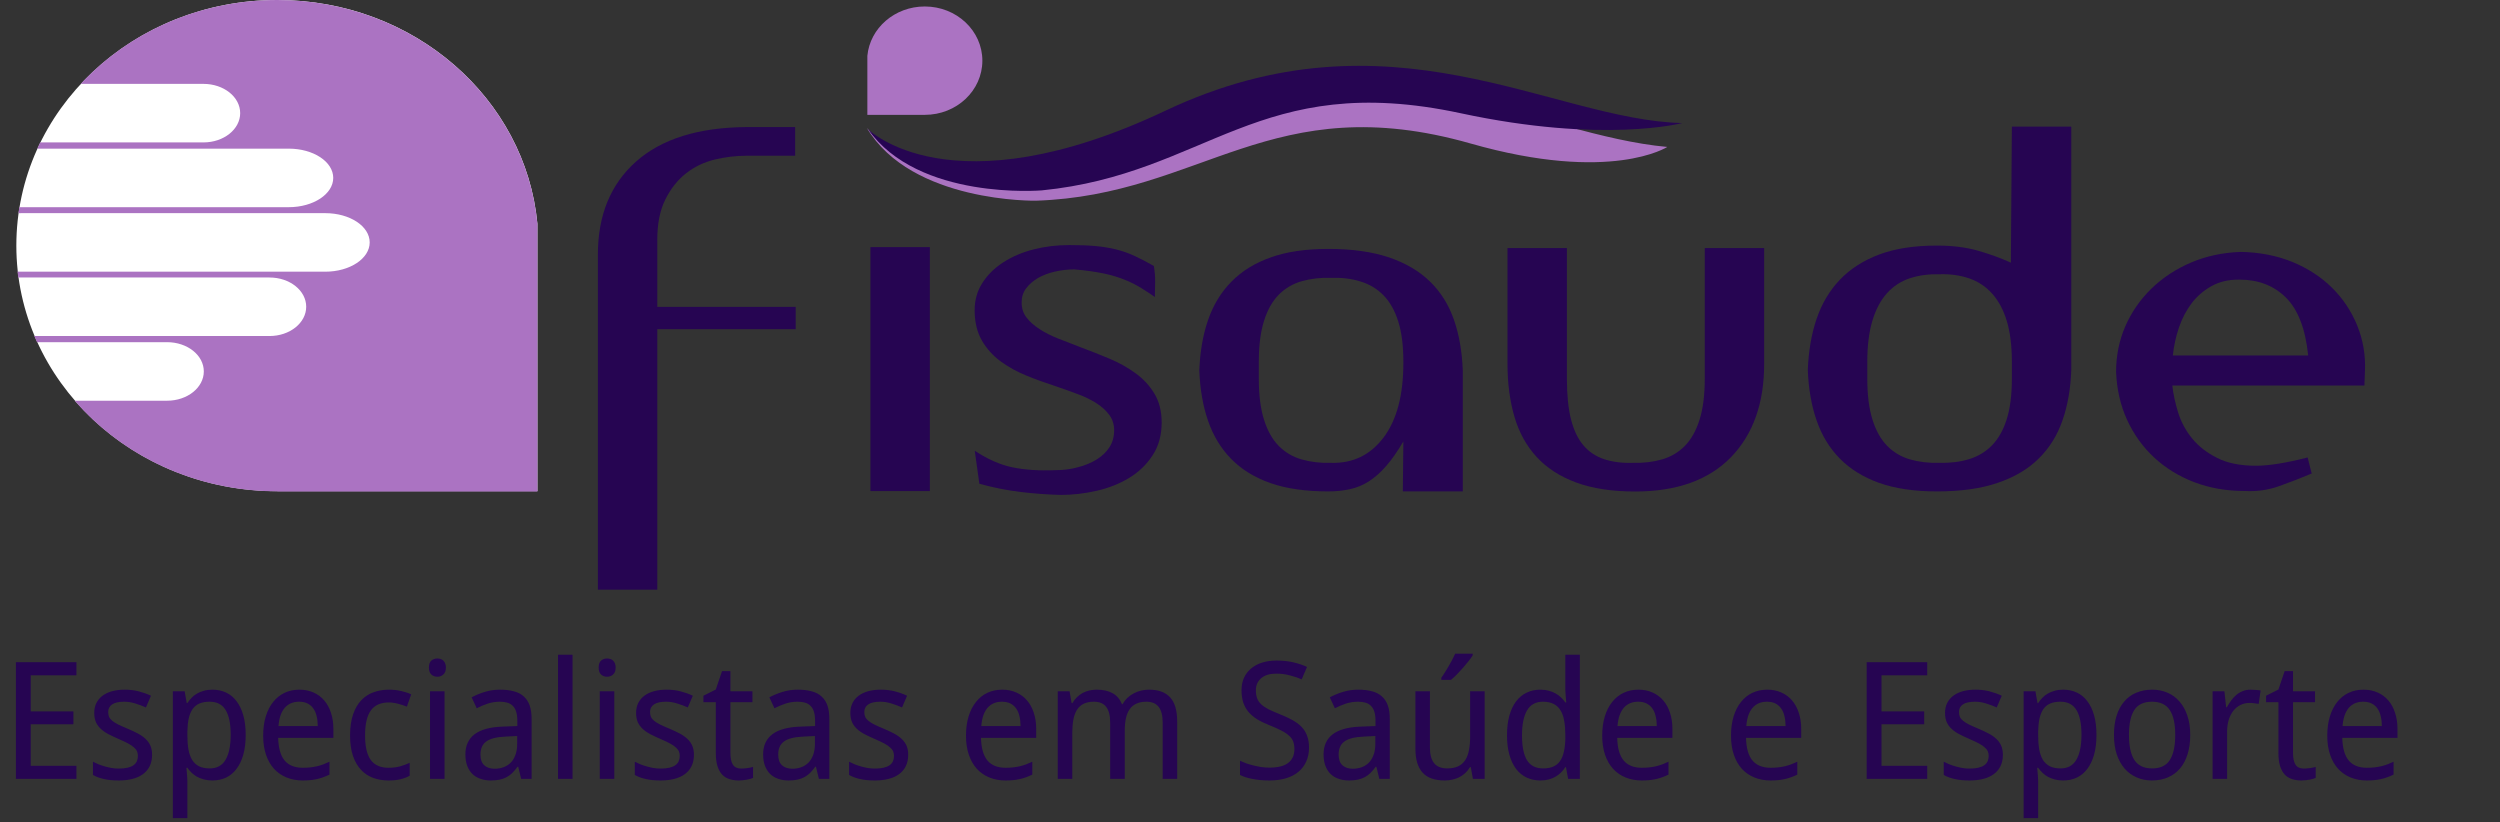
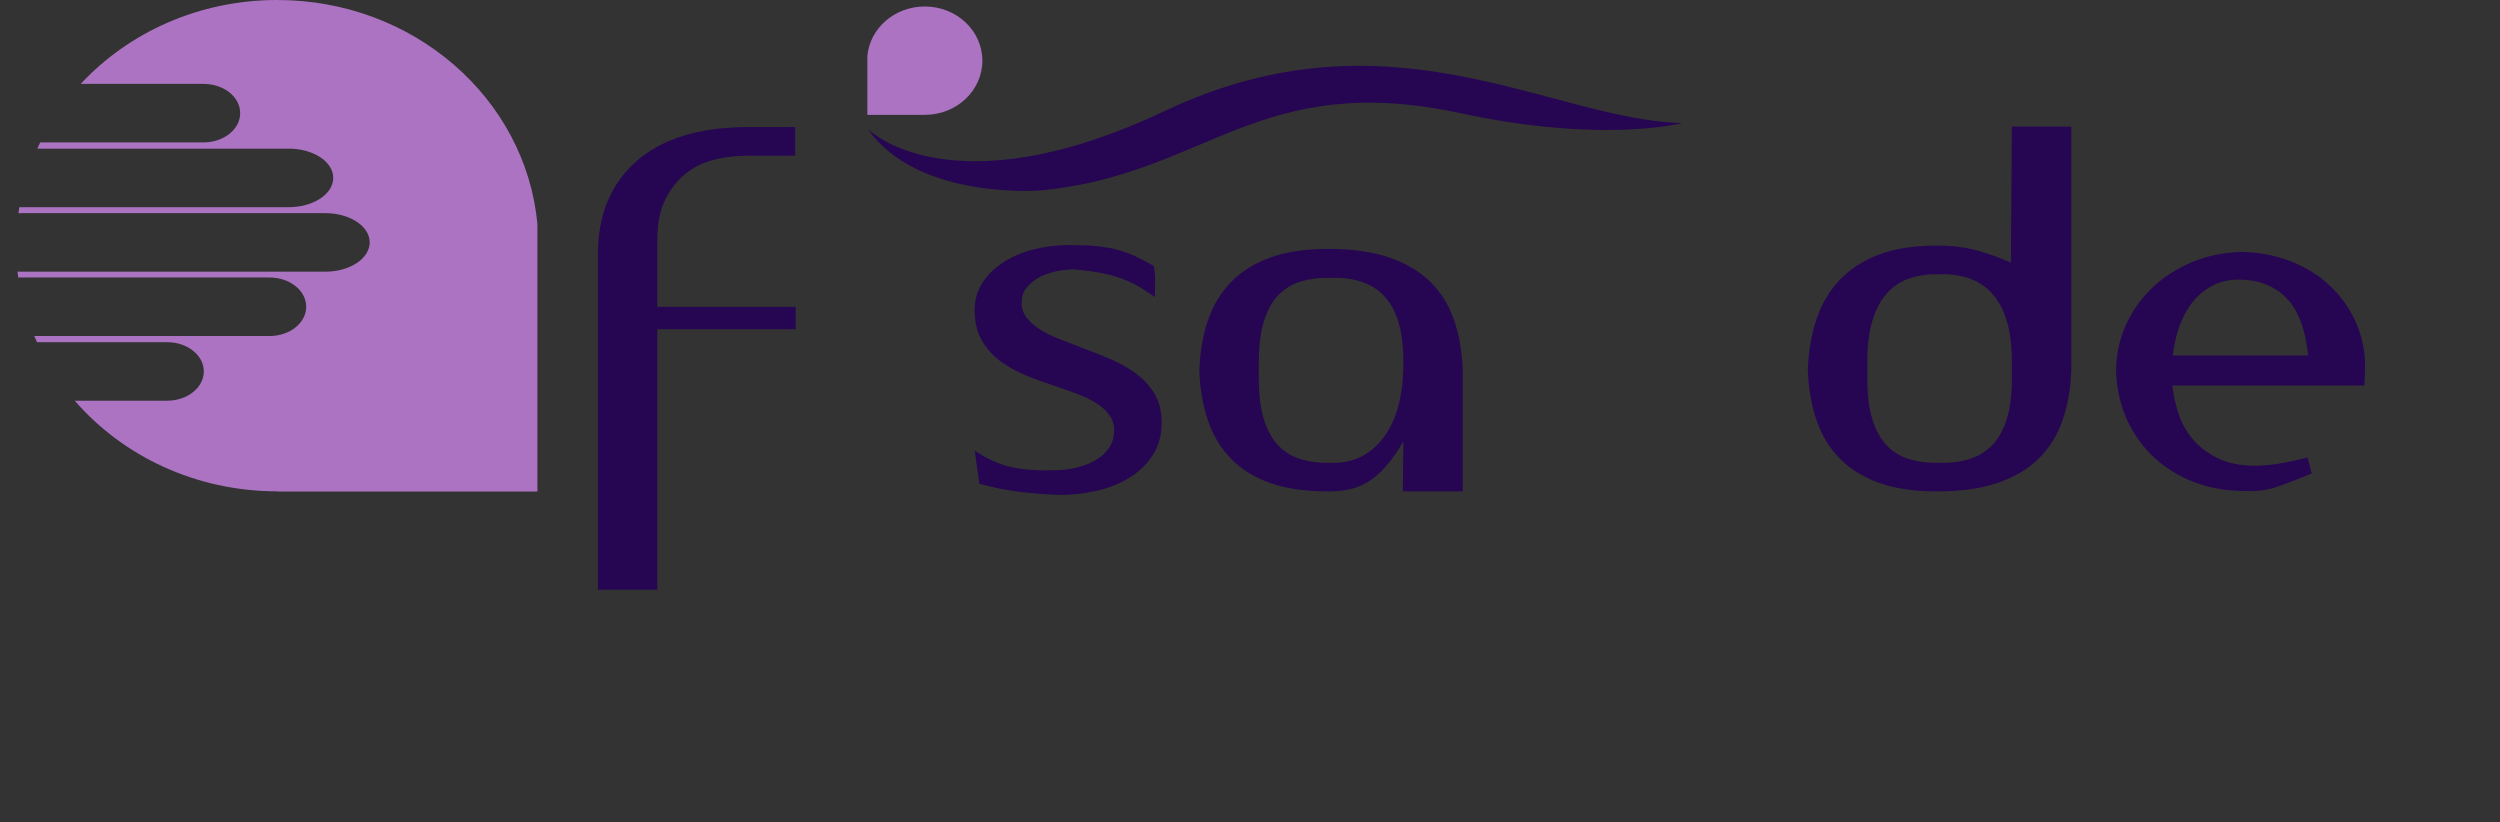
<svg xmlns="http://www.w3.org/2000/svg" width="459" height="151" viewBox="0 0 459 151" fill="none">
  <rect x="0" y="0" width="459" height="151" fill="#333333" stroke="none" />
-   <path d="M98.666 41.062V90.177H50.925C24.448 90.177 3 69.983 3 45.089C3 20.179 24.465 0 50.925 0C75.953 0 96.501 18.048 98.666 41.062Z" fill="white" />
  <path d="M50.924 90.209C35.921 90.209 22.516 83.723 13.723 73.571H30.675C34.405 73.571 37.419 71.158 37.419 68.197C37.419 65.22 34.405 62.823 30.675 62.823H6.796L6.297 61.695H49.475C53.206 61.695 56.219 59.283 56.219 56.322C56.219 53.345 53.206 50.948 49.475 50.948H3.349L3.216 49.867L3.899 49.883H59.716C64.229 49.883 67.876 47.47 67.876 44.509C67.876 41.532 64.229 39.135 59.716 39.135H3.915L3.382 39.151L3.549 38.039H53.022C57.535 38.039 61.182 35.626 61.182 32.665C61.182 29.688 57.535 27.291 53.022 27.291H6.846L7.379 26.148H37.353C41.083 26.148 44.097 23.735 44.097 20.774C44.097 17.797 41.083 15.4 37.353 15.4H14.822C23.615 5.953 36.52 0 50.907 0C75.952 0 96.501 18.064 98.666 41.094V90.24H50.924V90.209Z" fill="#AB73C2" />
-   <path fill-rule="evenodd" clip-rule="evenodd" d="M159.163 23.5C159.163 23.5 173.067 39.825 213.932 23.735C256.528 6.956 282.322 24.847 306.118 26.978C306.118 26.978 295.777 33.699 270.016 26.351C233.498 15.948 220.709 35.845 190.202 36.848C190.219 36.848 167.372 37.286 159.163 23.5Z" fill="#AB73C2" />
  <path fill-rule="evenodd" clip-rule="evenodd" d="M159.329 23.672C159.329 23.672 174.399 39.041 213.981 20.32C255.229 0.799 284.953 22.043 308.848 22.591C308.848 22.591 294.428 26.43 268.184 20.79C230.983 12.8 221.641 31.945 191.285 34.953C191.301 34.953 168.555 36.895 159.329 23.672Z" fill="#260552" />
  <path fill-rule="evenodd" clip-rule="evenodd" d="M145.991 28.593V23.328H137.082C128.223 23.391 121.463 25.506 116.783 29.658C112.104 33.825 109.773 39.496 109.773 46.703V108.258H120.68V60.443H146.091V56.338H120.68V43.977C120.68 41.079 121.163 38.619 122.145 36.645C123.128 34.656 124.393 33.057 125.942 31.835C127.491 30.613 129.239 29.783 131.204 29.297C133.169 28.828 135.117 28.593 137.082 28.593H145.991Z" fill="#260552" />
-   <path d="M170.719 45.371H159.812V90.162H170.719V45.371Z" fill="#260552" />
  <path fill-rule="evenodd" clip-rule="evenodd" d="M193.766 86.324C190.735 86.449 188.087 86.261 185.839 85.791C183.591 85.321 181.31 84.303 178.962 82.752L179.811 88.815C182.409 89.535 184.94 90.037 187.438 90.334C189.936 90.632 192.383 90.804 194.781 90.867C196.929 90.867 199.111 90.616 201.326 90.115C203.54 89.614 205.539 88.815 207.304 87.749C209.069 86.684 210.518 85.29 211.617 83.598C212.732 81.906 213.282 79.9 213.282 77.582C213.282 75.498 212.832 73.728 211.95 72.271C211.067 70.814 209.918 69.56 208.486 68.526C207.071 67.492 205.472 66.599 203.69 65.847C201.925 65.111 200.143 64.406 198.378 63.748C196.996 63.215 195.647 62.698 194.348 62.181C193.049 61.68 191.901 61.1 190.885 60.442C189.869 59.784 189.07 59.079 188.47 58.296C187.871 57.528 187.571 56.604 187.571 55.539C187.571 54.52 187.854 53.643 188.42 52.907C188.986 52.17 189.719 51.544 190.602 51.027C191.484 50.525 192.517 50.134 193.682 49.867C194.848 49.601 196.03 49.46 197.246 49.46C199.327 49.632 201.142 49.899 202.658 50.212C204.173 50.541 205.505 50.948 206.638 51.418C207.77 51.888 208.769 52.405 209.618 52.938C210.468 53.471 211.284 54.003 212.033 54.536C212.033 53.643 212.05 52.766 212.083 51.904C212.116 51.042 212.033 50.008 211.85 48.833C210.584 48.113 209.419 47.502 208.336 47C207.254 46.499 206.121 46.092 204.922 45.794C203.723 45.496 202.425 45.293 201.043 45.167C199.644 45.042 198.062 44.995 196.297 44.995C194.015 44.995 191.834 45.261 189.752 45.794C187.671 46.327 185.823 47.11 184.207 48.16C182.592 49.194 181.31 50.463 180.361 51.951C179.411 53.439 178.945 55.1 178.945 56.949C178.945 59.142 179.395 61.006 180.277 62.526C181.16 64.046 182.309 65.315 183.741 66.364C185.156 67.398 186.755 68.276 188.537 68.996C190.302 69.717 192.117 70.359 193.949 70.955C195.348 71.425 196.663 71.91 197.929 72.38C199.194 72.85 200.31 73.399 201.292 74.025C202.275 74.652 203.057 75.357 203.657 76.172C204.256 76.971 204.556 77.911 204.556 78.976C204.556 80.167 204.273 81.201 203.707 82.094C203.141 82.987 202.341 83.739 201.342 84.365C200.326 84.992 199.177 85.462 197.879 85.791C196.596 86.151 195.214 86.324 193.766 86.324Z" fill="#260552" />
  <path fill-rule="evenodd" clip-rule="evenodd" d="M268.567 89.974C268.567 84.741 268.567 80.699 268.567 77.832C268.567 74.918 268.567 72.772 268.567 71.409C268.567 69.983 268.567 69.09 268.567 68.73C268.567 68.369 268.567 68.134 268.567 68.009C268.434 64.562 267.901 61.46 266.952 58.734C266.003 55.993 264.554 53.658 262.589 51.731C260.624 49.804 258.11 48.316 255.046 47.266C251.982 46.232 248.268 45.7 243.905 45.7C239.726 45.7 236.195 46.217 233.281 47.266C230.367 48.3 227.969 49.789 226.071 51.731C224.173 53.658 222.757 55.993 221.808 58.734C220.859 61.476 220.326 64.562 220.193 68.009C220.326 71.456 220.859 74.558 221.808 77.284C222.757 80.025 224.173 82.36 226.071 84.287C227.969 86.214 230.367 87.686 233.281 88.705C236.195 89.723 239.726 90.224 243.905 90.224C245.287 90.224 246.603 90.083 247.835 89.817C249.067 89.551 250.216 89.081 251.299 88.391C252.381 87.702 253.43 86.778 254.479 85.587C255.528 84.396 256.578 82.877 257.66 81.044L257.56 89.958V90.224H268.567V89.974V89.974ZM257.66 66.599C257.66 72.552 256.444 77.127 254.013 80.339C251.582 83.55 248.368 85.101 244.388 84.976C242.423 85.039 240.625 84.819 238.976 84.349C237.328 83.879 235.929 83.033 234.763 81.858C233.598 80.668 232.698 79.07 232.066 77.033C231.433 75.012 231.117 72.521 231.117 69.544V66.427C231.117 63.45 231.433 60.959 232.066 58.938C232.698 56.917 233.598 55.303 234.763 54.128C235.929 52.938 237.344 52.107 238.976 51.637C240.625 51.167 242.423 50.948 244.388 51.011C246.353 50.948 248.152 51.167 249.8 51.684C251.449 52.186 252.847 53.032 254.013 54.222C255.179 55.413 256.078 57.011 256.711 59.001C257.344 60.99 257.66 63.481 257.66 66.442V66.599Z" fill="#260552" />
-   <path fill-rule="evenodd" clip-rule="evenodd" d="M287.684 69.545V45.543H276.777V66.772C276.777 70.406 277.21 73.649 278.059 76.548C278.908 79.43 280.274 81.89 282.139 83.911C284.004 85.932 286.418 87.499 289.399 88.595C292.363 89.692 295.977 90.24 300.206 90.24C307.85 90.24 313.711 88.141 317.791 83.958C321.871 79.759 323.902 74.041 323.902 66.787V45.543H312.995V69.545C312.995 72.521 312.679 75.012 312.046 77.033C311.413 79.054 310.514 80.668 309.348 81.859C308.183 83.049 306.767 83.88 305.135 84.35C303.487 84.82 301.688 85.039 299.723 84.976C297.758 85.039 296.027 84.804 294.511 84.303C292.996 83.801 291.73 82.955 290.715 81.765C289.699 80.574 288.949 78.992 288.433 76.986C287.934 74.997 287.684 72.521 287.684 69.545Z" fill="#260552" />
  <path fill-rule="evenodd" clip-rule="evenodd" d="M380.285 67.947C380.285 67.884 380.285 67.21 380.285 65.894C380.285 64.578 380.285 62.824 380.285 60.63C380.285 58.437 380.285 55.899 380.285 53.047C380.285 50.133 380.285 47.047 380.285 43.773C380.285 40.498 380.285 37.114 380.285 33.605C380.285 30.096 380.285 26.649 380.285 23.25H369.378L369.195 48.222C367.363 47.392 365.348 46.656 363.167 46.029C360.985 45.402 358.471 45.089 355.623 45.089C351.444 45.089 347.914 45.637 344.999 46.734C342.085 47.831 339.687 49.382 337.789 51.371C335.891 53.361 334.475 55.758 333.526 58.547C332.577 61.335 332.044 64.469 331.911 67.915C332.044 71.362 332.577 74.464 333.526 77.19C334.475 79.931 335.891 82.266 337.789 84.193C339.687 86.12 342.085 87.608 344.999 88.658C347.914 89.692 351.444 90.225 355.623 90.225C359.986 90.225 363.7 89.707 366.764 88.658C369.828 87.624 372.342 86.135 374.307 84.193C376.272 82.266 377.721 79.931 378.67 77.19C379.619 74.48 380.169 71.393 380.285 67.947ZM369.378 66.427V69.544C369.378 72.521 369.062 74.996 368.429 76.986C367.796 78.976 366.897 80.574 365.731 81.764C364.566 82.955 363.15 83.801 361.518 84.302C359.87 84.804 358.071 85.023 356.106 84.976C354.141 85.039 352.343 84.82 350.694 84.35C349.046 83.879 347.647 83.034 346.481 81.859C345.316 80.668 344.417 79.07 343.784 77.033C343.151 75.012 342.835 72.521 342.835 69.544V66.427C342.835 63.45 343.151 60.928 343.784 58.844C344.417 56.761 345.316 55.084 346.481 53.8C347.647 52.515 349.063 51.606 350.694 51.074C352.343 50.541 354.141 50.306 356.106 50.353C358.071 50.29 359.87 50.541 361.518 51.105C363.167 51.669 364.566 52.593 365.731 53.878C366.897 55.163 367.796 56.823 368.429 58.876C369.062 60.944 369.378 63.45 369.378 66.427Z" fill="#260552" />
  <path fill-rule="evenodd" clip-rule="evenodd" d="M434.105 70.798C434.105 70.437 434.122 69.983 434.155 69.419C434.188 68.855 434.205 68.416 434.205 68.119C434.338 65.205 433.855 62.416 432.789 59.768C431.707 57.121 430.158 54.802 428.144 52.812C426.129 50.823 423.681 49.24 420.85 48.081C418.002 46.922 414.839 46.311 411.375 46.248C408.094 46.373 405.047 47.016 402.266 48.206C399.485 49.397 397.071 50.979 395.006 52.985C392.958 54.974 391.359 57.277 390.21 59.894C389.078 62.51 388.512 65.314 388.512 68.275C388.645 71.487 389.311 74.432 390.543 77.111C391.775 79.79 393.441 82.093 395.522 84.02C397.604 85.947 400.051 87.451 402.866 88.532C405.68 89.598 408.761 90.146 412.108 90.146C414.322 90.271 416.437 89.974 418.452 89.253C420.467 88.532 422.465 87.765 424.43 86.934L423.681 83.989C419.701 85.007 416.537 85.509 414.189 85.509C411.342 85.509 408.977 85.039 407.079 84.083C405.18 83.127 403.648 81.937 402.483 80.511C401.317 79.085 400.468 77.503 399.918 75.78C399.385 74.056 399.019 72.396 398.836 70.782H434.105V70.798ZM410.975 51.34H411.158C414.639 51.34 417.486 52.436 419.701 54.645C421.916 56.839 423.281 60.379 423.781 65.267H398.936C399.119 63.481 399.502 61.758 400.068 60.097C400.634 58.437 401.417 56.964 402.383 55.679C403.365 54.395 404.564 53.361 405.98 52.562C407.412 51.747 409.077 51.34 410.975 51.34Z" fill="#260552" />
  <path d="M159.248 10.245V21.087H169.788C175.633 21.087 180.362 16.637 180.362 11.139C180.362 5.64 175.633 1.19 169.788 1.19C164.26 1.19 159.73 5.17 159.248 10.245Z" fill="#AB73C2" />
-   <path d="M14.033 143H2.915V121.584H14.033V123.986H5.64V130.607H13.477V132.98H5.64V140.598H14.033V143ZM27.922 138.591C27.922 139.372 27.781 140.056 27.498 140.642C27.215 141.228 26.804 141.721 26.267 142.121C25.74 142.512 25.1 142.805 24.348 143C23.596 143.195 22.752 143.293 21.814 143.293C20.75 143.293 19.837 143.205 19.075 143.029C18.313 142.863 17.644 142.614 17.068 142.282V139.851C17.371 140.007 17.708 140.163 18.079 140.319C18.45 140.466 18.84 140.598 19.251 140.715C19.661 140.832 20.081 140.93 20.51 141.008C20.95 141.076 21.384 141.11 21.814 141.11C22.449 141.11 22.986 141.057 23.425 140.949C23.875 140.842 24.236 140.69 24.509 140.495C24.793 140.29 24.998 140.046 25.125 139.763C25.252 139.47 25.315 139.147 25.315 138.796C25.315 138.493 25.266 138.22 25.169 137.976C25.071 137.731 24.89 137.492 24.627 137.258C24.373 137.014 24.021 136.77 23.572 136.525C23.123 136.281 22.547 136.008 21.843 135.705C21.14 135.402 20.506 135.104 19.939 134.812C19.382 134.519 18.909 134.191 18.518 133.83C18.128 133.469 17.825 133.054 17.61 132.585C17.405 132.106 17.302 131.54 17.302 130.886C17.302 130.202 17.434 129.597 17.698 129.069C17.971 128.532 18.352 128.083 18.84 127.722C19.329 127.36 19.915 127.087 20.598 126.901C21.282 126.716 22.044 126.623 22.883 126.623C23.831 126.623 24.695 126.726 25.476 126.931C26.267 127.136 27.014 127.404 27.717 127.736L26.794 129.89C26.16 129.606 25.506 129.362 24.832 129.157C24.168 128.942 23.489 128.835 22.796 128.835C21.799 128.835 21.062 129.001 20.584 129.333C20.105 129.655 19.866 130.119 19.866 130.725C19.866 131.066 19.919 131.364 20.027 131.618C20.144 131.872 20.34 132.111 20.613 132.336C20.886 132.561 21.253 132.79 21.712 133.024C22.171 133.249 22.742 133.503 23.425 133.786C24.128 134.079 24.753 134.372 25.3 134.665C25.857 134.958 26.331 135.29 26.721 135.661C27.112 136.022 27.41 136.438 27.615 136.906C27.82 137.375 27.922 137.937 27.922 138.591ZM38.999 143.293C38.423 143.293 37.901 143.229 37.432 143.103C36.963 142.976 36.538 142.81 36.157 142.604C35.786 142.39 35.454 142.141 35.161 141.857C34.878 141.574 34.624 141.276 34.4 140.964H34.224C34.253 141.296 34.282 141.613 34.312 141.916C34.331 142.17 34.351 142.434 34.37 142.707C34.39 142.971 34.4 143.181 34.4 143.337V150.207H31.734V126.916H33.902L34.282 129.084H34.4C34.624 128.742 34.878 128.425 35.161 128.132C35.444 127.829 35.772 127.57 36.143 127.355C36.524 127.131 36.948 126.955 37.417 126.828C37.886 126.691 38.413 126.623 38.999 126.623C39.917 126.623 40.752 126.799 41.504 127.15C42.256 127.502 42.896 128.029 43.423 128.732C43.96 129.426 44.375 130.29 44.668 131.325C44.961 132.36 45.108 133.562 45.108 134.929C45.108 136.306 44.961 137.517 44.668 138.562C44.375 139.597 43.96 140.466 43.423 141.169C42.896 141.872 42.256 142.404 41.504 142.766C40.752 143.117 39.917 143.293 38.999 143.293ZM38.486 128.835C37.744 128.835 37.114 128.947 36.597 129.172C36.089 129.396 35.674 129.738 35.352 130.197C35.039 130.656 34.805 131.228 34.649 131.911C34.502 132.595 34.419 133.4 34.4 134.328V134.929C34.4 135.915 34.463 136.794 34.59 137.565C34.727 138.327 34.951 138.972 35.264 139.499C35.586 140.017 36.011 140.412 36.538 140.686C37.066 140.949 37.725 141.081 38.516 141.081C39.834 141.081 40.801 140.549 41.416 139.484C42.041 138.42 42.354 136.892 42.354 134.899C42.354 132.868 42.041 131.35 41.416 130.344C40.801 129.338 39.824 128.835 38.486 128.835ZM55.569 143.293C54.495 143.293 53.514 143.112 52.625 142.751C51.736 142.39 50.969 141.862 50.325 141.169C49.69 140.476 49.197 139.616 48.846 138.591C48.494 137.565 48.318 136.394 48.318 135.075C48.318 133.747 48.479 132.561 48.802 131.516C49.124 130.471 49.578 129.587 50.164 128.864C50.75 128.132 51.448 127.575 52.259 127.194C53.079 126.813 53.982 126.623 54.969 126.623C55.935 126.623 56.804 126.799 57.576 127.15C58.347 127.492 59.002 127.98 59.539 128.615C60.076 129.24 60.486 129.997 60.769 130.886C61.062 131.765 61.209 132.741 61.209 133.815V135.471H51.072C51.121 137.355 51.516 138.742 52.259 139.631C53.011 140.52 54.124 140.964 55.598 140.964C56.096 140.964 56.556 140.939 56.975 140.891C57.405 140.842 57.815 140.773 58.206 140.686C58.606 140.588 58.992 140.471 59.363 140.334C59.734 140.188 60.11 140.026 60.491 139.851V142.224C60.1 142.409 59.715 142.57 59.334 142.707C58.963 142.844 58.577 142.956 58.177 143.044C57.786 143.132 57.376 143.195 56.946 143.234C56.526 143.273 56.067 143.293 55.569 143.293ZM54.91 128.835C53.797 128.835 52.913 129.216 52.259 129.978C51.614 130.739 51.238 131.848 51.131 133.303H58.338C58.338 132.639 58.269 132.033 58.133 131.486C58.006 130.93 57.801 130.456 57.517 130.065C57.244 129.675 56.892 129.372 56.463 129.157C56.033 128.942 55.515 128.835 54.91 128.835ZM71.319 143.293C70.332 143.293 69.41 143.142 68.55 142.839C67.691 142.526 66.944 142.038 66.309 141.374C65.674 140.7 65.176 139.846 64.815 138.811C64.454 137.766 64.273 136.511 64.273 135.046C64.273 133.513 64.458 132.214 64.829 131.149C65.201 130.075 65.708 129.206 66.353 128.542C67.007 127.868 67.769 127.38 68.638 127.077C69.507 126.774 70.44 126.623 71.436 126.623C72.198 126.623 72.94 126.706 73.662 126.872C74.395 127.038 75.005 127.243 75.494 127.487L74.703 129.743C74.478 129.646 74.229 129.553 73.956 129.465C73.682 129.367 73.399 129.284 73.106 129.216C72.813 129.138 72.525 129.079 72.242 129.04C71.958 128.991 71.69 128.967 71.436 128.967C69.903 128.967 68.785 129.46 68.081 130.446C67.378 131.423 67.027 132.946 67.027 135.017C67.027 137.077 67.378 138.586 68.081 139.543C68.794 140.49 69.873 140.964 71.319 140.964C72.11 140.964 72.823 140.876 73.457 140.7C74.102 140.515 74.688 140.3 75.215 140.056V142.429C74.688 142.712 74.121 142.927 73.516 143.073C72.92 143.22 72.188 143.293 71.319 143.293ZM81.619 143H78.953V126.916H81.619V143ZM78.748 122.565C78.748 121.979 78.894 121.555 79.188 121.291C79.49 121.027 79.861 120.896 80.301 120.896C80.516 120.896 80.716 120.93 80.901 120.998C81.097 121.057 81.263 121.154 81.399 121.291C81.546 121.428 81.658 121.604 81.736 121.818C81.824 122.023 81.868 122.272 81.868 122.565C81.868 123.132 81.712 123.557 81.399 123.84C81.097 124.113 80.731 124.25 80.301 124.25C79.861 124.25 79.49 124.113 79.188 123.84C78.894 123.566 78.748 123.142 78.748 122.565ZM95.684 143L95.142 140.773H95.025C94.703 141.213 94.38 141.594 94.058 141.916C93.736 142.229 93.384 142.487 93.004 142.692C92.623 142.897 92.198 143.049 91.729 143.146C91.26 143.244 90.718 143.293 90.103 143.293C89.429 143.293 88.809 143.195 88.243 143C87.676 142.814 87.183 142.526 86.763 142.136C86.353 141.735 86.031 141.237 85.796 140.642C85.562 140.036 85.445 139.323 85.445 138.503C85.445 136.901 86.006 135.671 87.129 134.812C88.262 133.952 89.981 133.483 92.286 133.405L94.981 133.303V132.292C94.981 131.638 94.908 131.091 94.761 130.651C94.625 130.212 94.419 129.86 94.146 129.597C93.882 129.323 93.55 129.128 93.15 129.011C92.759 128.894 92.31 128.835 91.802 128.835C90.992 128.835 90.235 128.952 89.532 129.187C88.838 129.421 88.169 129.704 87.525 130.036L86.588 128.029C87.31 127.639 88.116 127.307 89.004 127.033C89.893 126.76 90.826 126.623 91.802 126.623C92.798 126.623 93.658 126.726 94.38 126.931C95.113 127.126 95.713 127.443 96.182 127.883C96.661 128.312 97.017 128.864 97.252 129.538C97.486 130.212 97.603 131.027 97.603 131.984V143H95.684ZM90.792 141.14C91.387 141.14 91.939 141.047 92.447 140.861C92.955 140.676 93.394 140.397 93.765 140.026C94.136 139.646 94.424 139.172 94.629 138.605C94.844 138.029 94.952 137.355 94.952 136.584V135.134L92.857 135.236C91.978 135.275 91.241 135.373 90.645 135.529C90.049 135.686 89.571 135.905 89.21 136.188C88.858 136.462 88.604 136.799 88.448 137.199C88.292 137.59 88.213 138.034 88.213 138.532C88.213 139.431 88.448 140.09 88.917 140.51C89.395 140.93 90.02 141.14 90.792 141.14ZM105.12 143H102.454V120.207H105.12V143ZM112.784 143H110.118V126.916H112.784V143ZM109.913 122.565C109.913 121.979 110.059 121.555 110.352 121.291C110.655 121.027 111.026 120.896 111.466 120.896C111.68 120.896 111.881 120.93 112.066 120.998C112.262 121.057 112.428 121.154 112.564 121.291C112.711 121.428 112.823 121.604 112.901 121.818C112.989 122.023 113.033 122.272 113.033 122.565C113.033 123.132 112.877 123.557 112.564 123.84C112.262 124.113 111.895 124.25 111.466 124.25C111.026 124.25 110.655 124.113 110.352 123.84C110.059 123.566 109.913 123.142 109.913 122.565ZM127.406 138.591C127.406 139.372 127.264 140.056 126.981 140.642C126.698 141.228 126.287 141.721 125.75 142.121C125.223 142.512 124.583 142.805 123.831 143C123.079 143.195 122.235 143.293 121.297 143.293C120.233 143.293 119.32 143.205 118.558 143.029C117.796 142.863 117.127 142.614 116.551 142.282V139.851C116.854 140.007 117.191 140.163 117.562 140.319C117.933 140.466 118.324 140.598 118.734 140.715C119.144 140.832 119.564 140.93 119.994 141.008C120.433 141.076 120.868 141.11 121.297 141.11C121.932 141.11 122.469 141.057 122.909 140.949C123.358 140.842 123.719 140.69 123.993 140.495C124.276 140.29 124.481 140.046 124.608 139.763C124.735 139.47 124.798 139.147 124.798 138.796C124.798 138.493 124.749 138.22 124.652 137.976C124.554 137.731 124.373 137.492 124.11 137.258C123.856 137.014 123.504 136.77 123.055 136.525C122.606 136.281 122.03 136.008 121.327 135.705C120.623 135.402 119.989 135.104 119.422 134.812C118.866 134.519 118.392 134.191 118.001 133.83C117.611 133.469 117.308 133.054 117.093 132.585C116.888 132.106 116.786 131.54 116.786 130.886C116.786 130.202 116.917 129.597 117.181 129.069C117.454 128.532 117.835 128.083 118.324 127.722C118.812 127.36 119.398 127.087 120.081 126.901C120.765 126.716 121.527 126.623 122.367 126.623C123.314 126.623 124.178 126.726 124.959 126.931C125.75 127.136 126.497 127.404 127.201 127.736L126.278 129.89C125.643 129.606 124.989 129.362 124.315 129.157C123.651 128.942 122.972 128.835 122.279 128.835C121.283 128.835 120.545 129.001 120.067 129.333C119.588 129.655 119.349 130.119 119.349 130.725C119.349 131.066 119.403 131.364 119.51 131.618C119.627 131.872 119.823 132.111 120.096 132.336C120.37 132.561 120.736 132.79 121.195 133.024C121.654 133.249 122.225 133.503 122.909 133.786C123.612 134.079 124.237 134.372 124.784 134.665C125.34 134.958 125.814 135.29 126.204 135.661C126.595 136.022 126.893 136.438 127.098 136.906C127.303 137.375 127.406 137.937 127.406 138.591ZM136.08 141.11C136.256 141.11 136.451 141.101 136.666 141.081C136.891 141.062 137.105 141.037 137.311 141.008C137.516 140.979 137.701 140.944 137.867 140.905C138.043 140.866 138.175 140.832 138.263 140.803V142.824C138.136 142.883 137.975 142.941 137.779 143C137.584 143.059 137.369 143.107 137.135 143.146C136.9 143.195 136.656 143.229 136.402 143.249C136.148 143.278 135.899 143.293 135.655 143.293C135.05 143.293 134.488 143.215 133.971 143.059C133.453 142.902 133.004 142.634 132.623 142.253C132.252 141.872 131.959 141.359 131.744 140.715C131.529 140.061 131.422 139.24 131.422 138.254V128.923H129.151V127.736L131.422 126.594L132.564 123.225H134.103V126.916H138.146V128.923H134.103V138.254C134.103 139.201 134.254 139.914 134.557 140.393C134.869 140.871 135.377 141.11 136.08 141.11ZM150.35 143L149.808 140.773H149.691C149.369 141.213 149.046 141.594 148.724 141.916C148.402 142.229 148.05 142.487 147.67 142.692C147.289 142.897 146.864 143.049 146.395 143.146C145.926 143.244 145.384 143.293 144.769 143.293C144.095 143.293 143.475 143.195 142.909 143C142.342 142.814 141.849 142.526 141.429 142.136C141.019 141.735 140.697 141.237 140.462 140.642C140.228 140.036 140.111 139.323 140.111 138.503C140.111 136.901 140.672 135.671 141.796 134.812C142.928 133.952 144.647 133.483 146.952 133.405L149.647 133.303V132.292C149.647 131.638 149.574 131.091 149.427 130.651C149.291 130.212 149.086 129.86 148.812 129.597C148.548 129.323 148.216 129.128 147.816 129.011C147.425 128.894 146.976 128.835 146.468 128.835C145.658 128.835 144.901 128.952 144.198 129.187C143.504 129.421 142.836 129.704 142.191 130.036L141.254 128.029C141.976 127.639 142.782 127.307 143.671 127.033C144.559 126.76 145.492 126.623 146.468 126.623C147.464 126.623 148.324 126.726 149.046 126.931C149.779 127.126 150.379 127.443 150.848 127.883C151.327 128.312 151.683 128.864 151.918 129.538C152.152 130.212 152.269 131.027 152.269 131.984V143H150.35ZM145.458 141.14C146.053 141.14 146.605 141.047 147.113 140.861C147.621 140.676 148.06 140.397 148.431 140.026C148.802 139.646 149.09 139.172 149.296 138.605C149.51 138.029 149.618 137.355 149.618 136.584V135.134L147.523 135.236C146.644 135.275 145.907 135.373 145.311 135.529C144.715 135.686 144.237 135.905 143.876 136.188C143.524 136.462 143.27 136.799 143.114 137.199C142.958 137.59 142.879 138.034 142.879 138.532C142.879 139.431 143.114 140.09 143.583 140.51C144.061 140.93 144.686 141.14 145.458 141.14ZM166.744 138.591C166.744 139.372 166.603 140.056 166.32 140.642C166.036 141.228 165.626 141.721 165.089 142.121C164.562 142.512 163.922 142.805 163.17 143C162.418 143.195 161.573 143.293 160.636 143.293C159.571 143.293 158.658 143.205 157.897 143.029C157.135 142.863 156.466 142.614 155.89 142.282V139.851C156.193 140.007 156.529 140.163 156.901 140.319C157.272 140.466 157.662 140.598 158.072 140.715C158.483 140.832 158.903 140.93 159.332 141.008C159.772 141.076 160.206 141.11 160.636 141.11C161.271 141.11 161.808 141.057 162.247 140.949C162.696 140.842 163.058 140.69 163.331 140.495C163.614 140.29 163.82 140.046 163.946 139.763C164.073 139.47 164.137 139.147 164.137 138.796C164.137 138.493 164.088 138.22 163.99 137.976C163.893 137.731 163.712 137.492 163.448 137.258C163.195 137.014 162.843 136.77 162.394 136.525C161.945 136.281 161.368 136.008 160.665 135.705C159.962 135.402 159.327 135.104 158.761 134.812C158.204 134.519 157.731 134.191 157.34 133.83C156.949 133.469 156.647 133.054 156.432 132.585C156.227 132.106 156.124 131.54 156.124 130.886C156.124 130.202 156.256 129.597 156.52 129.069C156.793 128.532 157.174 128.083 157.662 127.722C158.151 127.36 158.737 127.087 159.42 126.901C160.104 126.716 160.865 126.623 161.705 126.623C162.653 126.623 163.517 126.726 164.298 126.931C165.089 127.136 165.836 127.404 166.539 127.736L165.616 129.89C164.982 129.606 164.327 129.362 163.654 129.157C162.989 128.942 162.311 128.835 161.617 128.835C160.621 128.835 159.884 129.001 159.405 129.333C158.927 129.655 158.688 130.119 158.688 130.725C158.688 131.066 158.741 131.364 158.849 131.618C158.966 131.872 159.161 132.111 159.435 132.336C159.708 132.561 160.074 132.79 160.533 133.024C160.992 133.249 161.564 133.503 162.247 133.786C162.95 134.079 163.575 134.372 164.122 134.665C164.679 134.958 165.153 135.29 165.543 135.661C165.934 136.022 166.232 136.438 166.437 136.906C166.642 137.375 166.744 137.937 166.744 138.591ZM184.606 143.293C183.532 143.293 182.55 143.112 181.662 142.751C180.773 142.39 180.006 141.862 179.362 141.169C178.727 140.476 178.234 139.616 177.882 138.591C177.531 137.565 177.355 136.394 177.355 135.075C177.355 133.747 177.516 132.561 177.838 131.516C178.161 130.471 178.615 129.587 179.201 128.864C179.787 128.132 180.485 127.575 181.295 127.194C182.116 126.813 183.019 126.623 184.005 126.623C184.972 126.623 185.841 126.799 186.613 127.15C187.384 127.492 188.038 127.98 188.576 128.615C189.113 129.24 189.523 129.997 189.806 130.886C190.099 131.765 190.246 132.741 190.246 133.815V135.471H180.109C180.158 137.355 180.553 138.742 181.295 139.631C182.047 140.52 183.161 140.964 184.635 140.964C185.133 140.964 185.592 140.939 186.012 140.891C186.442 140.842 186.852 140.773 187.243 140.686C187.643 140.588 188.029 140.471 188.4 140.334C188.771 140.188 189.147 140.026 189.528 139.851V142.224C189.137 142.409 188.751 142.57 188.371 142.707C187.999 142.844 187.614 142.956 187.213 143.044C186.823 143.132 186.413 143.195 185.983 143.234C185.563 143.273 185.104 143.293 184.606 143.293ZM183.947 128.835C182.833 128.835 181.95 129.216 181.295 129.978C180.651 130.739 180.275 131.848 180.167 133.303H187.374C187.374 132.639 187.306 132.033 187.169 131.486C187.042 130.93 186.837 130.456 186.554 130.065C186.281 129.675 185.929 129.372 185.499 129.157C185.07 128.942 184.552 128.835 183.947 128.835ZM213.466 143V132.644C213.466 131.374 213.222 130.422 212.733 129.787C212.245 129.152 211.488 128.835 210.463 128.835C209.75 128.835 209.145 128.952 208.646 129.187C208.148 129.411 207.738 129.748 207.416 130.197C207.104 130.637 206.874 131.188 206.728 131.853C206.581 132.507 206.508 133.264 206.508 134.123V143H203.827V132.644C203.827 131.374 203.583 130.422 203.095 129.787C202.616 129.152 201.864 128.835 200.839 128.835C200.087 128.835 199.457 128.962 198.949 129.216C198.441 129.47 198.031 129.846 197.719 130.344C197.416 130.842 197.196 131.452 197.06 132.175C196.933 132.897 196.869 133.728 196.869 134.665V143H194.203V126.916H196.371L196.752 129.084H196.898C197.133 128.664 197.411 128.303 197.733 128C198.056 127.688 198.407 127.429 198.788 127.224C199.179 127.019 199.589 126.867 200.019 126.77C200.458 126.672 200.902 126.623 201.352 126.623C202.523 126.623 203.495 126.838 204.267 127.268C205.048 127.697 205.624 128.371 205.995 129.289H206.112C206.366 128.83 206.669 128.435 207.021 128.103C207.382 127.771 207.772 127.497 208.192 127.282C208.622 127.058 209.071 126.892 209.54 126.784C210.009 126.677 210.487 126.623 210.976 126.623C212.685 126.623 213.969 127.092 214.828 128.029C215.697 128.957 216.132 130.446 216.132 132.497V143H213.466ZM240.336 137.272C240.336 138.22 240.165 139.069 239.823 139.821C239.491 140.563 239.013 141.193 238.388 141.711C237.763 142.229 237.001 142.624 236.103 142.897C235.204 143.161 234.194 143.293 233.071 143.293C231.987 143.293 230.971 143.205 230.024 143.029C229.086 142.863 228.3 142.614 227.665 142.282V139.675C227.997 139.831 228.373 139.987 228.793 140.144C229.223 140.29 229.672 140.422 230.141 140.539C230.61 140.656 231.093 140.754 231.591 140.832C232.089 140.9 232.582 140.935 233.071 140.935C234.633 140.935 235.785 140.642 236.528 140.056C237.279 139.47 237.655 138.63 237.655 137.536C237.655 137.009 237.582 136.55 237.436 136.159C237.299 135.769 237.05 135.412 236.689 135.09C236.337 134.758 235.863 134.44 235.268 134.138C234.672 133.825 233.92 133.488 233.012 133.127C232.143 132.785 231.386 132.414 230.741 132.014C230.107 131.604 229.579 131.145 229.159 130.637C228.749 130.129 228.442 129.553 228.237 128.908C228.041 128.264 227.944 127.531 227.944 126.711C227.944 125.852 228.1 125.085 228.412 124.411C228.725 123.737 229.164 123.171 229.731 122.712C230.297 122.243 230.971 121.887 231.752 121.643C232.543 121.398 233.412 121.276 234.36 121.276C235.522 121.276 236.567 121.389 237.494 121.613C238.422 121.828 239.247 122.106 239.97 122.448L238.988 124.733C238.354 124.45 237.631 124.206 236.821 124.001C236.02 123.786 235.19 123.679 234.33 123.679C233.139 123.679 232.216 123.957 231.562 124.514C230.907 125.061 230.58 125.803 230.58 126.74C230.58 127.297 230.654 127.78 230.8 128.19C230.946 128.591 231.191 128.957 231.532 129.289C231.874 129.611 232.323 129.919 232.88 130.212C233.446 130.495 234.14 130.798 234.96 131.12C235.849 131.472 236.625 131.833 237.289 132.204C237.963 132.575 238.525 132.995 238.974 133.464C239.423 133.933 239.76 134.475 239.985 135.09C240.219 135.705 240.336 136.433 240.336 137.272ZM253.244 143L252.702 140.773H252.585C252.262 141.213 251.94 141.594 251.618 141.916C251.296 142.229 250.944 142.487 250.563 142.692C250.182 142.897 249.758 143.049 249.289 143.146C248.82 143.244 248.278 143.293 247.663 143.293C246.989 143.293 246.369 143.195 245.803 143C245.236 142.814 244.743 142.526 244.323 142.136C243.913 141.735 243.591 141.237 243.356 140.642C243.122 140.036 243.005 139.323 243.005 138.503C243.005 136.901 243.566 135.671 244.689 134.812C245.822 133.952 247.541 133.483 249.846 133.405L252.541 133.303V132.292C252.541 131.638 252.468 131.091 252.321 130.651C252.184 130.212 251.979 129.86 251.706 129.597C251.442 129.323 251.11 129.128 250.71 129.011C250.319 128.894 249.87 128.835 249.362 128.835C248.552 128.835 247.795 128.952 247.092 129.187C246.398 129.421 245.729 129.704 245.085 130.036L244.147 128.029C244.87 127.639 245.676 127.307 246.564 127.033C247.453 126.76 248.386 126.623 249.362 126.623C250.358 126.623 251.218 126.726 251.94 126.931C252.673 127.126 253.273 127.443 253.742 127.883C254.221 128.312 254.577 128.864 254.811 129.538C255.046 130.212 255.163 131.027 255.163 131.984V143H253.244ZM248.351 141.14C248.947 141.14 249.499 141.047 250.007 140.861C250.514 140.676 250.954 140.397 251.325 140.026C251.696 139.646 251.984 139.172 252.189 138.605C252.404 138.029 252.512 137.355 252.512 136.584V135.134L250.417 135.236C249.538 135.275 248.801 135.373 248.205 135.529C247.609 135.686 247.131 135.905 246.769 136.188C246.418 136.462 246.164 136.799 246.008 137.199C245.851 137.59 245.773 138.034 245.773 138.532C245.773 139.431 246.008 140.09 246.476 140.51C246.955 140.93 247.58 141.14 248.351 141.14ZM270.429 143L270.034 140.847H269.887C269.643 141.267 269.35 141.633 269.008 141.945C268.676 142.248 268.31 142.502 267.91 142.707C267.509 142.902 267.084 143.049 266.635 143.146C266.186 143.244 265.727 143.293 265.258 143.293C264.37 143.293 263.588 143.181 262.914 142.956C262.241 142.731 261.679 142.38 261.23 141.901C260.781 141.423 260.439 140.812 260.204 140.07C259.98 139.328 259.868 138.444 259.868 137.419V126.916H262.534V137.272C262.534 138.542 262.792 139.494 263.31 140.129C263.828 140.764 264.628 141.081 265.712 141.081C266.503 141.081 267.167 140.954 267.704 140.7C268.242 140.446 268.671 140.075 268.994 139.587C269.326 139.089 269.56 138.479 269.697 137.756C269.843 137.033 269.916 136.203 269.916 135.266V126.916H272.582V143H270.429ZM264.628 124.426C264.843 124.143 265.063 123.815 265.288 123.444C265.522 123.073 265.751 122.692 265.976 122.302C266.21 121.901 266.43 121.506 266.635 121.115C266.84 120.715 267.021 120.349 267.177 120.017H270.385V120.324C270.229 120.588 269.995 120.92 269.682 121.32C269.379 121.711 269.038 122.121 268.657 122.551C268.286 122.98 267.9 123.4 267.499 123.811C267.109 124.211 266.743 124.548 266.401 124.821H264.628V124.426ZM287.512 140.847H287.395C287.18 141.179 286.926 141.496 286.633 141.799C286.35 142.092 286.018 142.351 285.637 142.575C285.266 142.8 284.846 142.976 284.377 143.103C283.908 143.229 283.381 143.293 282.795 143.293C281.887 143.293 281.057 143.117 280.305 142.766C279.553 142.414 278.908 141.892 278.371 141.198C277.834 140.495 277.419 139.626 277.126 138.591C276.833 137.556 276.687 136.354 276.687 134.987C276.687 133.61 276.833 132.404 277.126 131.369C277.419 130.324 277.834 129.45 278.371 128.747C278.908 128.044 279.553 127.517 280.305 127.165C281.057 126.804 281.887 126.623 282.795 126.623C283.371 126.623 283.894 126.687 284.362 126.813C284.831 126.94 285.251 127.111 285.622 127.326C286.003 127.541 286.34 127.79 286.633 128.073C286.926 128.356 287.18 128.654 287.395 128.967H287.57C287.541 128.635 287.512 128.317 287.482 128.015C287.463 127.761 287.443 127.502 287.424 127.238C287.404 126.965 287.395 126.75 287.395 126.594V120.207H290.061V143H287.907L287.512 140.847ZM283.308 141.081C284.05 141.081 284.675 140.969 285.183 140.744C285.7 140.52 286.115 140.178 286.428 139.719C286.75 139.26 286.984 138.688 287.131 138.005C287.287 137.312 287.375 136.506 287.395 135.588V134.987C287.395 134.001 287.326 133.127 287.189 132.365C287.062 131.594 286.838 130.949 286.516 130.432C286.203 129.904 285.783 129.509 285.256 129.245C284.729 128.972 284.069 128.835 283.278 128.835C281.96 128.835 280.988 129.367 280.363 130.432C279.748 131.496 279.44 133.024 279.44 135.017C279.44 137.058 279.748 138.581 280.363 139.587C280.988 140.583 281.97 141.081 283.308 141.081ZM301.416 143.293C300.341 143.293 299.36 143.112 298.471 142.751C297.583 142.39 296.816 141.862 296.171 141.169C295.537 140.476 295.044 139.616 294.692 138.591C294.34 137.565 294.165 136.394 294.165 135.075C294.165 133.747 294.326 132.561 294.648 131.516C294.97 130.471 295.424 129.587 296.01 128.864C296.596 128.132 297.295 127.575 298.105 127.194C298.925 126.813 299.829 126.623 300.815 126.623C301.782 126.623 302.651 126.799 303.422 127.15C304.194 127.492 304.848 127.98 305.385 128.615C305.922 129.24 306.333 129.997 306.616 130.886C306.909 131.765 307.055 132.741 307.055 133.815V135.471H296.919C296.967 137.355 297.363 138.742 298.105 139.631C298.857 140.52 299.97 140.964 301.445 140.964C301.943 140.964 302.402 140.939 302.822 140.891C303.252 140.842 303.662 140.773 304.052 140.686C304.453 140.588 304.838 140.471 305.21 140.334C305.581 140.188 305.957 140.026 306.337 139.851V142.224C305.947 142.409 305.561 142.57 305.18 142.707C304.809 142.844 304.423 142.956 304.023 143.044C303.632 143.132 303.222 143.195 302.793 143.234C302.373 143.273 301.914 143.293 301.416 143.293ZM300.756 128.835C299.643 128.835 298.759 129.216 298.105 129.978C297.461 130.739 297.085 131.848 296.977 133.303H304.184C304.184 132.639 304.116 132.033 303.979 131.486C303.852 130.93 303.647 130.456 303.364 130.065C303.09 129.675 302.739 129.372 302.309 129.157C301.879 128.942 301.362 128.835 300.756 128.835ZM325.063 143.293C323.989 143.293 323.008 143.112 322.119 142.751C321.23 142.39 320.464 141.862 319.819 141.169C319.184 140.476 318.691 139.616 318.34 138.591C317.988 137.565 317.812 136.394 317.812 135.075C317.812 133.747 317.973 132.561 318.296 131.516C318.618 130.471 319.072 129.587 319.658 128.864C320.244 128.132 320.942 127.575 321.753 127.194C322.573 126.813 323.476 126.623 324.463 126.623C325.43 126.623 326.299 126.799 327.07 127.15C327.842 127.492 328.496 127.98 329.033 128.615C329.57 129.24 329.98 129.997 330.263 130.886C330.556 131.765 330.703 132.741 330.703 133.815V135.471H320.566C320.615 137.355 321.011 138.742 321.753 139.631C322.505 140.52 323.618 140.964 325.093 140.964C325.591 140.964 326.05 140.939 326.47 140.891C326.899 140.842 327.309 140.773 327.7 140.686C328.1 140.588 328.486 140.471 328.857 140.334C329.228 140.188 329.604 140.026 329.985 139.851V142.224C329.595 142.409 329.209 142.57 328.828 142.707C328.457 142.844 328.071 142.956 327.671 143.044C327.28 143.132 326.87 143.195 326.44 143.234C326.02 143.273 325.561 143.293 325.063 143.293ZM324.404 128.835C323.291 128.835 322.407 129.216 321.753 129.978C321.108 130.739 320.732 131.848 320.625 133.303H327.832C327.832 132.639 327.763 132.033 327.627 131.486C327.5 130.93 327.295 130.456 327.012 130.065C326.738 129.675 326.387 129.372 325.957 129.157C325.527 128.942 325.01 128.835 324.404 128.835ZM353.838 143H342.72V121.584H353.838V123.986H345.444V130.607H353.281V132.98H345.444V140.598H353.838V143ZM367.727 138.591C367.727 139.372 367.586 140.056 367.302 140.642C367.019 141.228 366.609 141.721 366.072 142.121C365.545 142.512 364.905 142.805 364.153 143C363.401 143.195 362.556 143.293 361.619 143.293C360.554 143.293 359.641 143.205 358.879 143.029C358.118 142.863 357.449 142.614 356.873 142.282V139.851C357.175 140.007 357.512 140.163 357.883 140.319C358.254 140.466 358.645 140.598 359.055 140.715C359.465 140.832 359.885 140.93 360.315 141.008C360.754 141.076 361.189 141.11 361.619 141.11C362.254 141.11 362.791 141.057 363.23 140.949C363.679 140.842 364.041 140.69 364.314 140.495C364.597 140.29 364.802 140.046 364.929 139.763C365.056 139.47 365.12 139.147 365.12 138.796C365.12 138.493 365.071 138.22 364.973 137.976C364.876 137.731 364.695 137.492 364.431 137.258C364.177 137.014 363.826 136.77 363.377 136.525C362.927 136.281 362.351 136.008 361.648 135.705C360.945 135.402 360.31 135.104 359.744 134.812C359.187 134.519 358.713 134.191 358.323 133.83C357.932 133.469 357.629 133.054 357.415 132.585C357.21 132.106 357.107 131.54 357.107 130.886C357.107 130.202 357.239 129.597 357.503 129.069C357.776 128.532 358.157 128.083 358.645 127.722C359.133 127.36 359.719 127.087 360.403 126.901C361.087 126.716 361.848 126.623 362.688 126.623C363.635 126.623 364.5 126.726 365.281 126.931C366.072 127.136 366.819 127.404 367.522 127.736L366.599 129.89C365.964 129.606 365.31 129.362 364.636 129.157C363.972 128.942 363.294 128.835 362.6 128.835C361.604 128.835 360.867 129.001 360.388 129.333C359.91 129.655 359.671 130.119 359.671 130.725C359.671 131.066 359.724 131.364 359.832 131.618C359.949 131.872 360.144 132.111 360.418 132.336C360.691 132.561 361.057 132.79 361.516 133.024C361.975 133.249 362.546 133.503 363.23 133.786C363.933 134.079 364.558 134.372 365.105 134.665C365.662 134.958 366.135 135.29 366.526 135.661C366.917 136.022 367.214 136.438 367.42 136.906C367.625 137.375 367.727 137.937 367.727 138.591ZM378.804 143.293C378.228 143.293 377.705 143.229 377.237 143.103C376.768 142.976 376.343 142.81 375.962 142.604C375.591 142.39 375.259 142.141 374.966 141.857C374.683 141.574 374.429 141.276 374.204 140.964H374.029C374.058 141.296 374.087 141.613 374.116 141.916C374.136 142.17 374.155 142.434 374.175 142.707C374.195 142.971 374.204 143.181 374.204 143.337V150.207H371.538V126.916H373.706L374.087 129.084H374.204C374.429 128.742 374.683 128.425 374.966 128.132C375.249 127.829 375.576 127.57 375.947 127.355C376.328 127.131 376.753 126.955 377.222 126.828C377.691 126.691 378.218 126.623 378.804 126.623C379.722 126.623 380.557 126.799 381.309 127.15C382.061 127.502 382.7 128.029 383.228 128.732C383.765 129.426 384.18 130.29 384.473 131.325C384.766 132.36 384.912 133.562 384.912 134.929C384.912 136.306 384.766 137.517 384.473 138.562C384.18 139.597 383.765 140.466 383.228 141.169C382.7 141.872 382.061 142.404 381.309 142.766C380.557 143.117 379.722 143.293 378.804 143.293ZM378.291 128.835C377.549 128.835 376.919 128.947 376.402 129.172C375.894 129.396 375.479 129.738 375.156 130.197C374.844 130.656 374.61 131.228 374.453 131.911C374.307 132.595 374.224 133.4 374.204 134.328V134.929C374.204 135.915 374.268 136.794 374.395 137.565C374.531 138.327 374.756 138.972 375.069 139.499C375.391 140.017 375.816 140.412 376.343 140.686C376.87 140.949 377.529 141.081 378.32 141.081C379.639 141.081 380.606 140.549 381.221 139.484C381.846 138.42 382.158 136.892 382.158 134.899C382.158 132.868 381.846 131.35 381.221 130.344C380.606 129.338 379.629 128.835 378.291 128.835ZM402.127 134.929C402.127 136.267 401.961 137.458 401.629 138.503C401.306 139.538 400.838 140.412 400.222 141.125C399.617 141.828 398.88 142.365 398.011 142.736C397.141 143.107 396.165 143.293 395.081 143.293C394.075 143.293 393.147 143.107 392.298 142.736C391.448 142.365 390.711 141.828 390.086 141.125C389.471 140.412 388.987 139.538 388.636 138.503C388.294 137.458 388.123 136.267 388.123 134.929C388.123 133.601 388.284 132.424 388.606 131.398C388.938 130.363 389.407 129.494 390.013 128.791C390.618 128.078 391.355 127.541 392.224 127.18C393.103 126.809 394.085 126.623 395.169 126.623C396.175 126.623 397.102 126.809 397.952 127.18C398.802 127.541 399.534 128.078 400.149 128.791C400.774 129.494 401.258 130.363 401.599 131.398C401.951 132.424 402.127 133.601 402.127 134.929ZM390.877 134.929C390.877 136.97 391.209 138.508 391.873 139.543C392.547 140.568 393.636 141.081 395.139 141.081C396.643 141.081 397.722 140.568 398.377 139.543C399.041 138.508 399.373 136.97 399.373 134.929C399.373 132.888 399.036 131.364 398.362 130.358C397.698 129.343 396.614 128.835 395.11 128.835C393.606 128.835 392.522 129.343 391.858 130.358C391.204 131.364 390.877 132.888 390.877 134.929ZM413.189 126.623C413.472 126.623 413.789 126.638 414.141 126.667C414.493 126.687 414.795 126.721 415.049 126.77L414.698 129.23C414.424 129.182 414.141 129.143 413.848 129.113C413.565 129.074 413.296 129.055 413.042 129.055C412.427 129.055 411.866 129.182 411.358 129.436C410.85 129.68 410.411 130.036 410.039 130.505C409.678 130.964 409.395 131.521 409.19 132.175C408.995 132.819 408.897 133.537 408.897 134.328V143H406.231V126.916H408.399L408.721 129.86H408.838C409.082 129.44 409.341 129.035 409.615 128.645C409.898 128.254 410.21 127.912 410.552 127.619C410.904 127.316 411.294 127.077 411.724 126.901C412.154 126.716 412.642 126.623 413.189 126.623ZM422.977 141.11C423.152 141.11 423.348 141.101 423.562 141.081C423.787 141.062 424.002 141.037 424.207 141.008C424.412 140.979 424.598 140.944 424.764 140.905C424.939 140.866 425.071 140.832 425.159 140.803V142.824C425.032 142.883 424.871 142.941 424.676 143C424.48 143.059 424.266 143.107 424.031 143.146C423.797 143.195 423.553 143.229 423.299 143.249C423.045 143.278 422.796 143.293 422.552 143.293C421.946 143.293 421.385 143.215 420.867 143.059C420.35 142.902 419.9 142.634 419.52 142.253C419.148 141.872 418.855 141.359 418.641 140.715C418.426 140.061 418.318 139.24 418.318 138.254V128.923H416.048V127.736L418.318 126.594L419.461 123.225H420.999V126.916H425.042V128.923H420.999V138.254C420.999 139.201 421.15 139.914 421.453 140.393C421.766 140.871 422.273 141.11 422.977 141.11ZM434.537 143.293C433.462 143.293 432.481 143.112 431.592 142.751C430.704 142.39 429.937 141.862 429.293 141.169C428.658 140.476 428.165 139.616 427.813 138.591C427.462 137.565 427.286 136.394 427.286 135.075C427.286 133.747 427.447 132.561 427.769 131.516C428.091 130.471 428.546 129.587 429.131 128.864C429.717 128.132 430.416 127.575 431.226 127.194C432.046 126.813 432.95 126.623 433.936 126.623C434.903 126.623 435.772 126.799 436.544 127.15C437.315 127.492 437.969 127.98 438.506 128.615C439.044 129.24 439.454 129.997 439.737 130.886C440.03 131.765 440.176 132.741 440.176 133.815V135.471H430.04C430.088 137.355 430.484 138.742 431.226 139.631C431.978 140.52 433.091 140.964 434.566 140.964C435.064 140.964 435.523 140.939 435.943 140.891C436.373 140.842 436.783 140.773 437.173 140.686C437.574 140.588 437.96 140.471 438.331 140.334C438.702 140.188 439.078 140.026 439.459 139.851V142.224C439.068 142.409 438.682 142.57 438.301 142.707C437.93 142.844 437.545 142.956 437.144 143.044C436.754 143.132 436.343 143.195 435.914 143.234C435.494 143.273 435.035 143.293 434.537 143.293ZM433.878 128.835C432.764 128.835 431.88 129.216 431.226 129.978C430.582 130.739 430.206 131.848 430.098 133.303H437.305C437.305 132.639 437.237 132.033 437.1 131.486C436.973 130.93 436.768 130.456 436.485 130.065C436.212 129.675 435.86 129.372 435.43 129.157C435.001 128.942 434.483 128.835 433.878 128.835Z" fill="#260552" />
</svg>